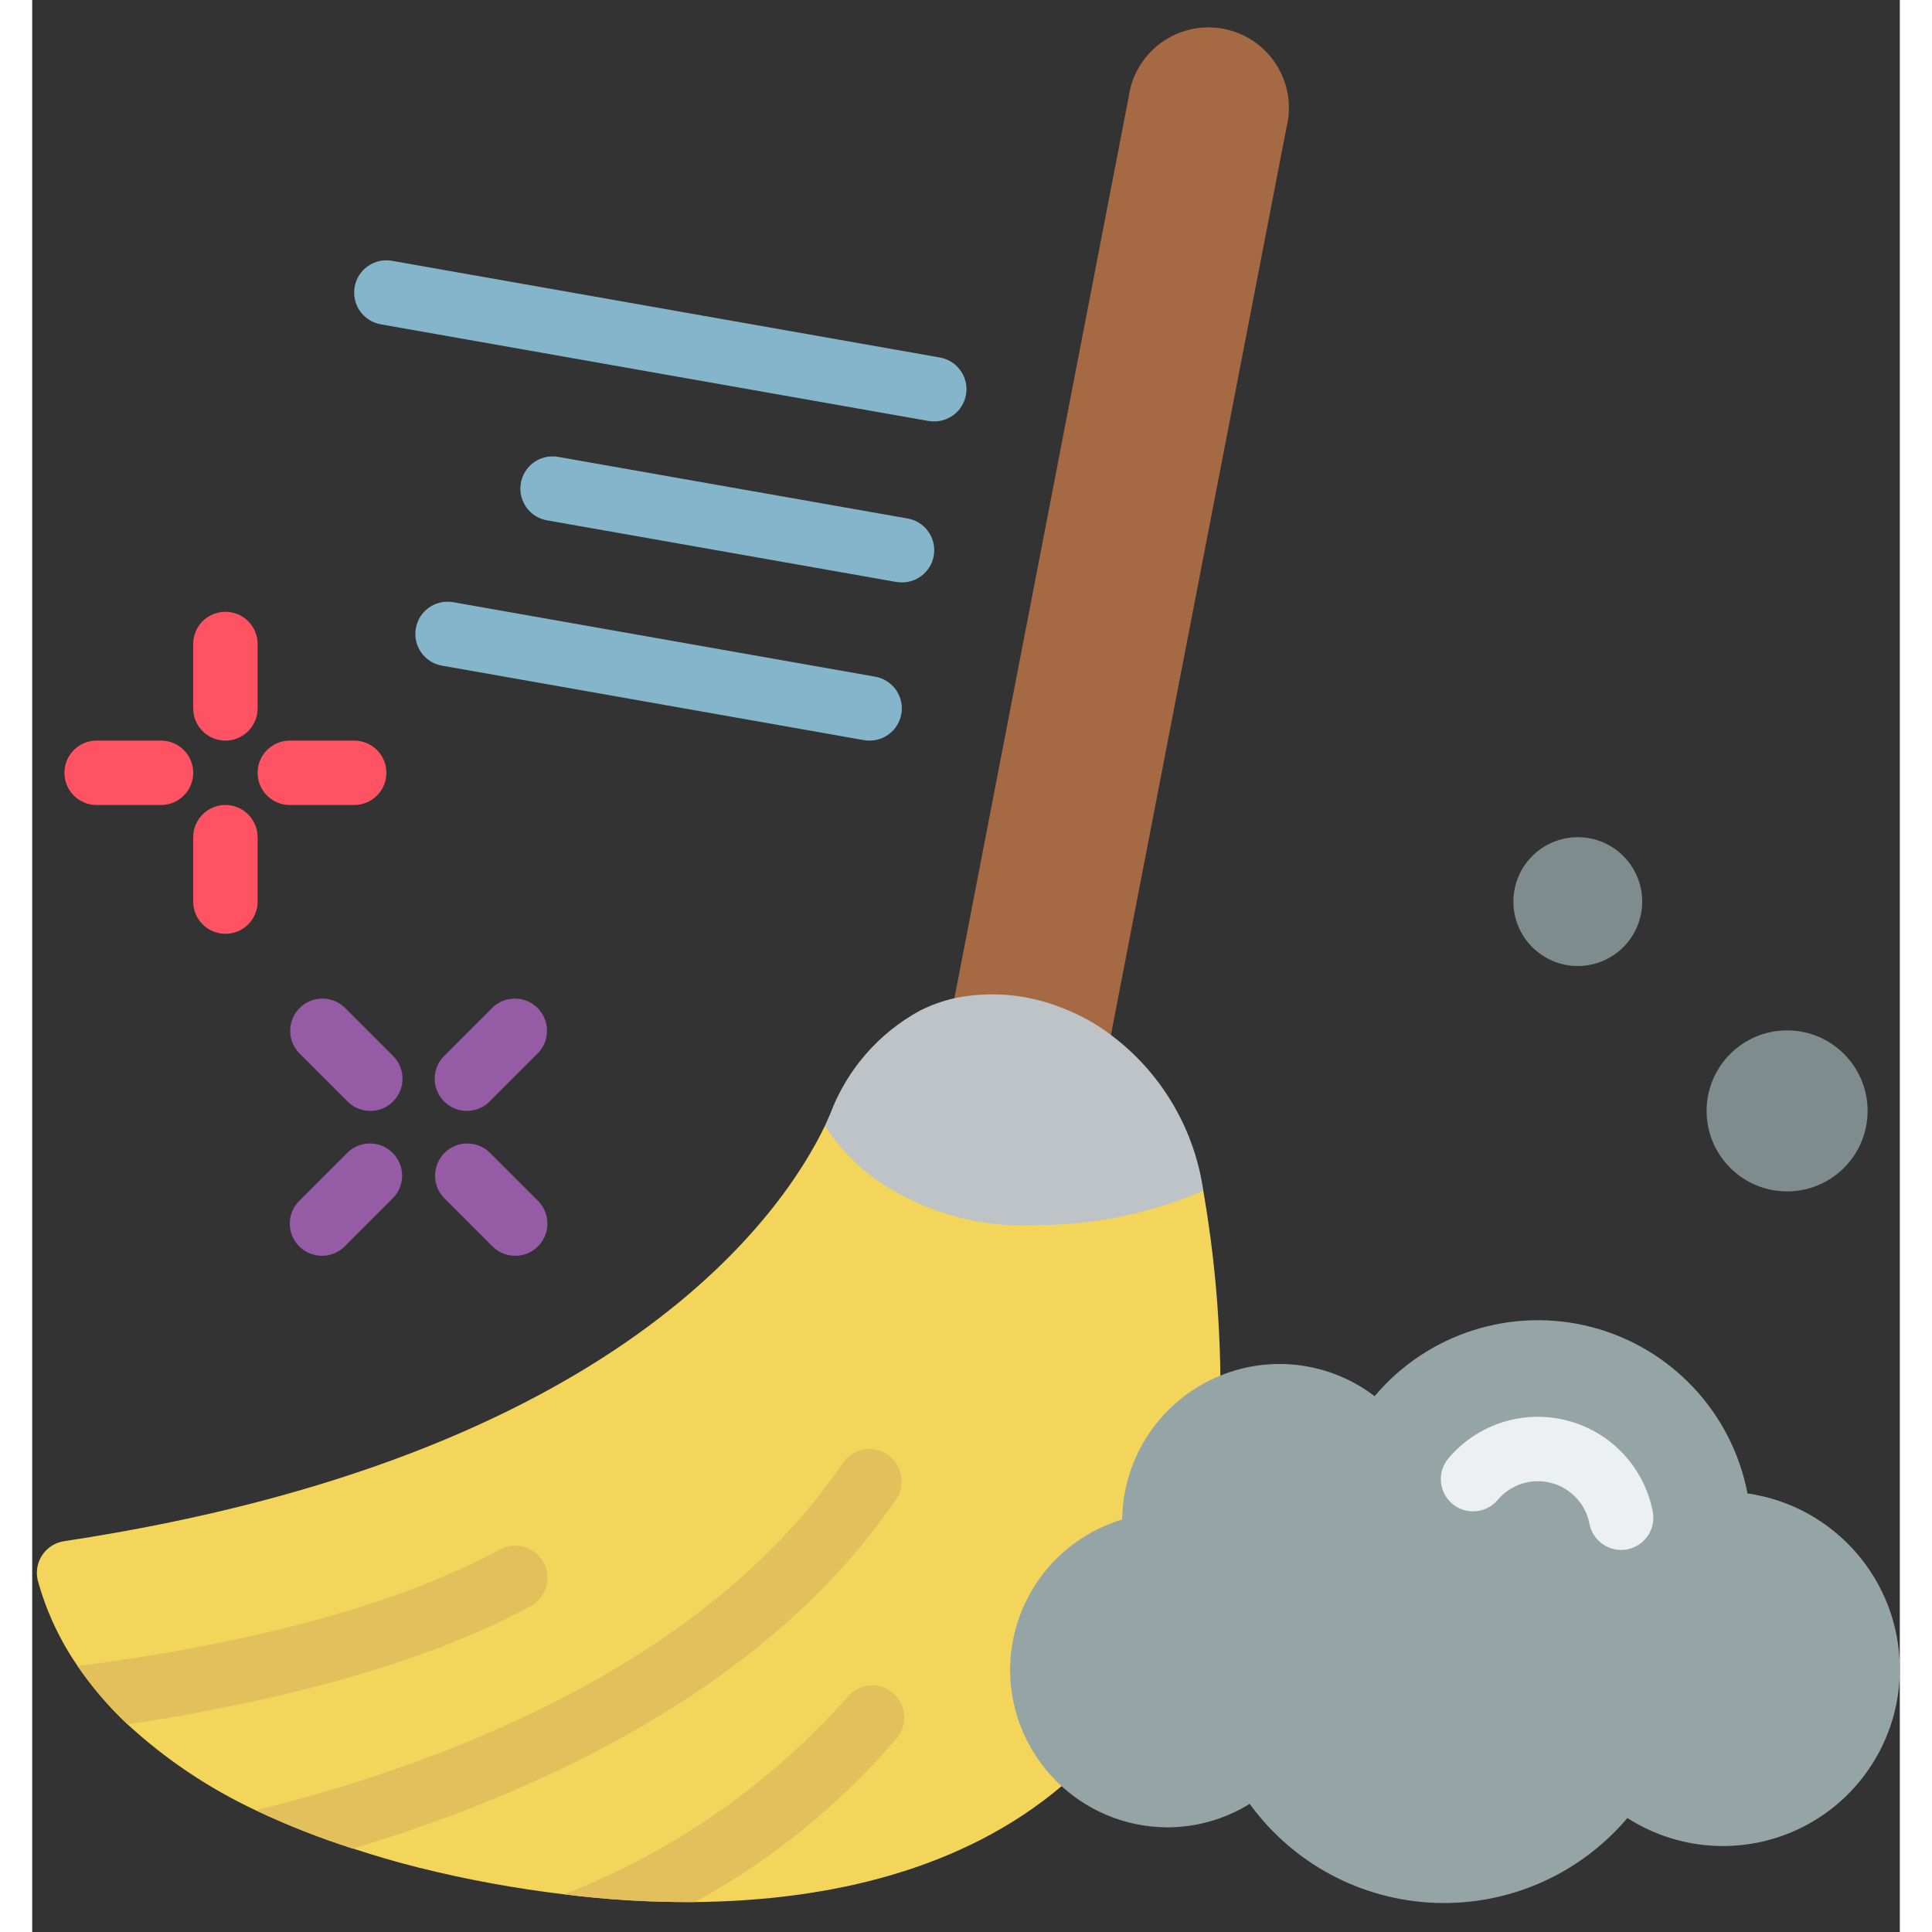
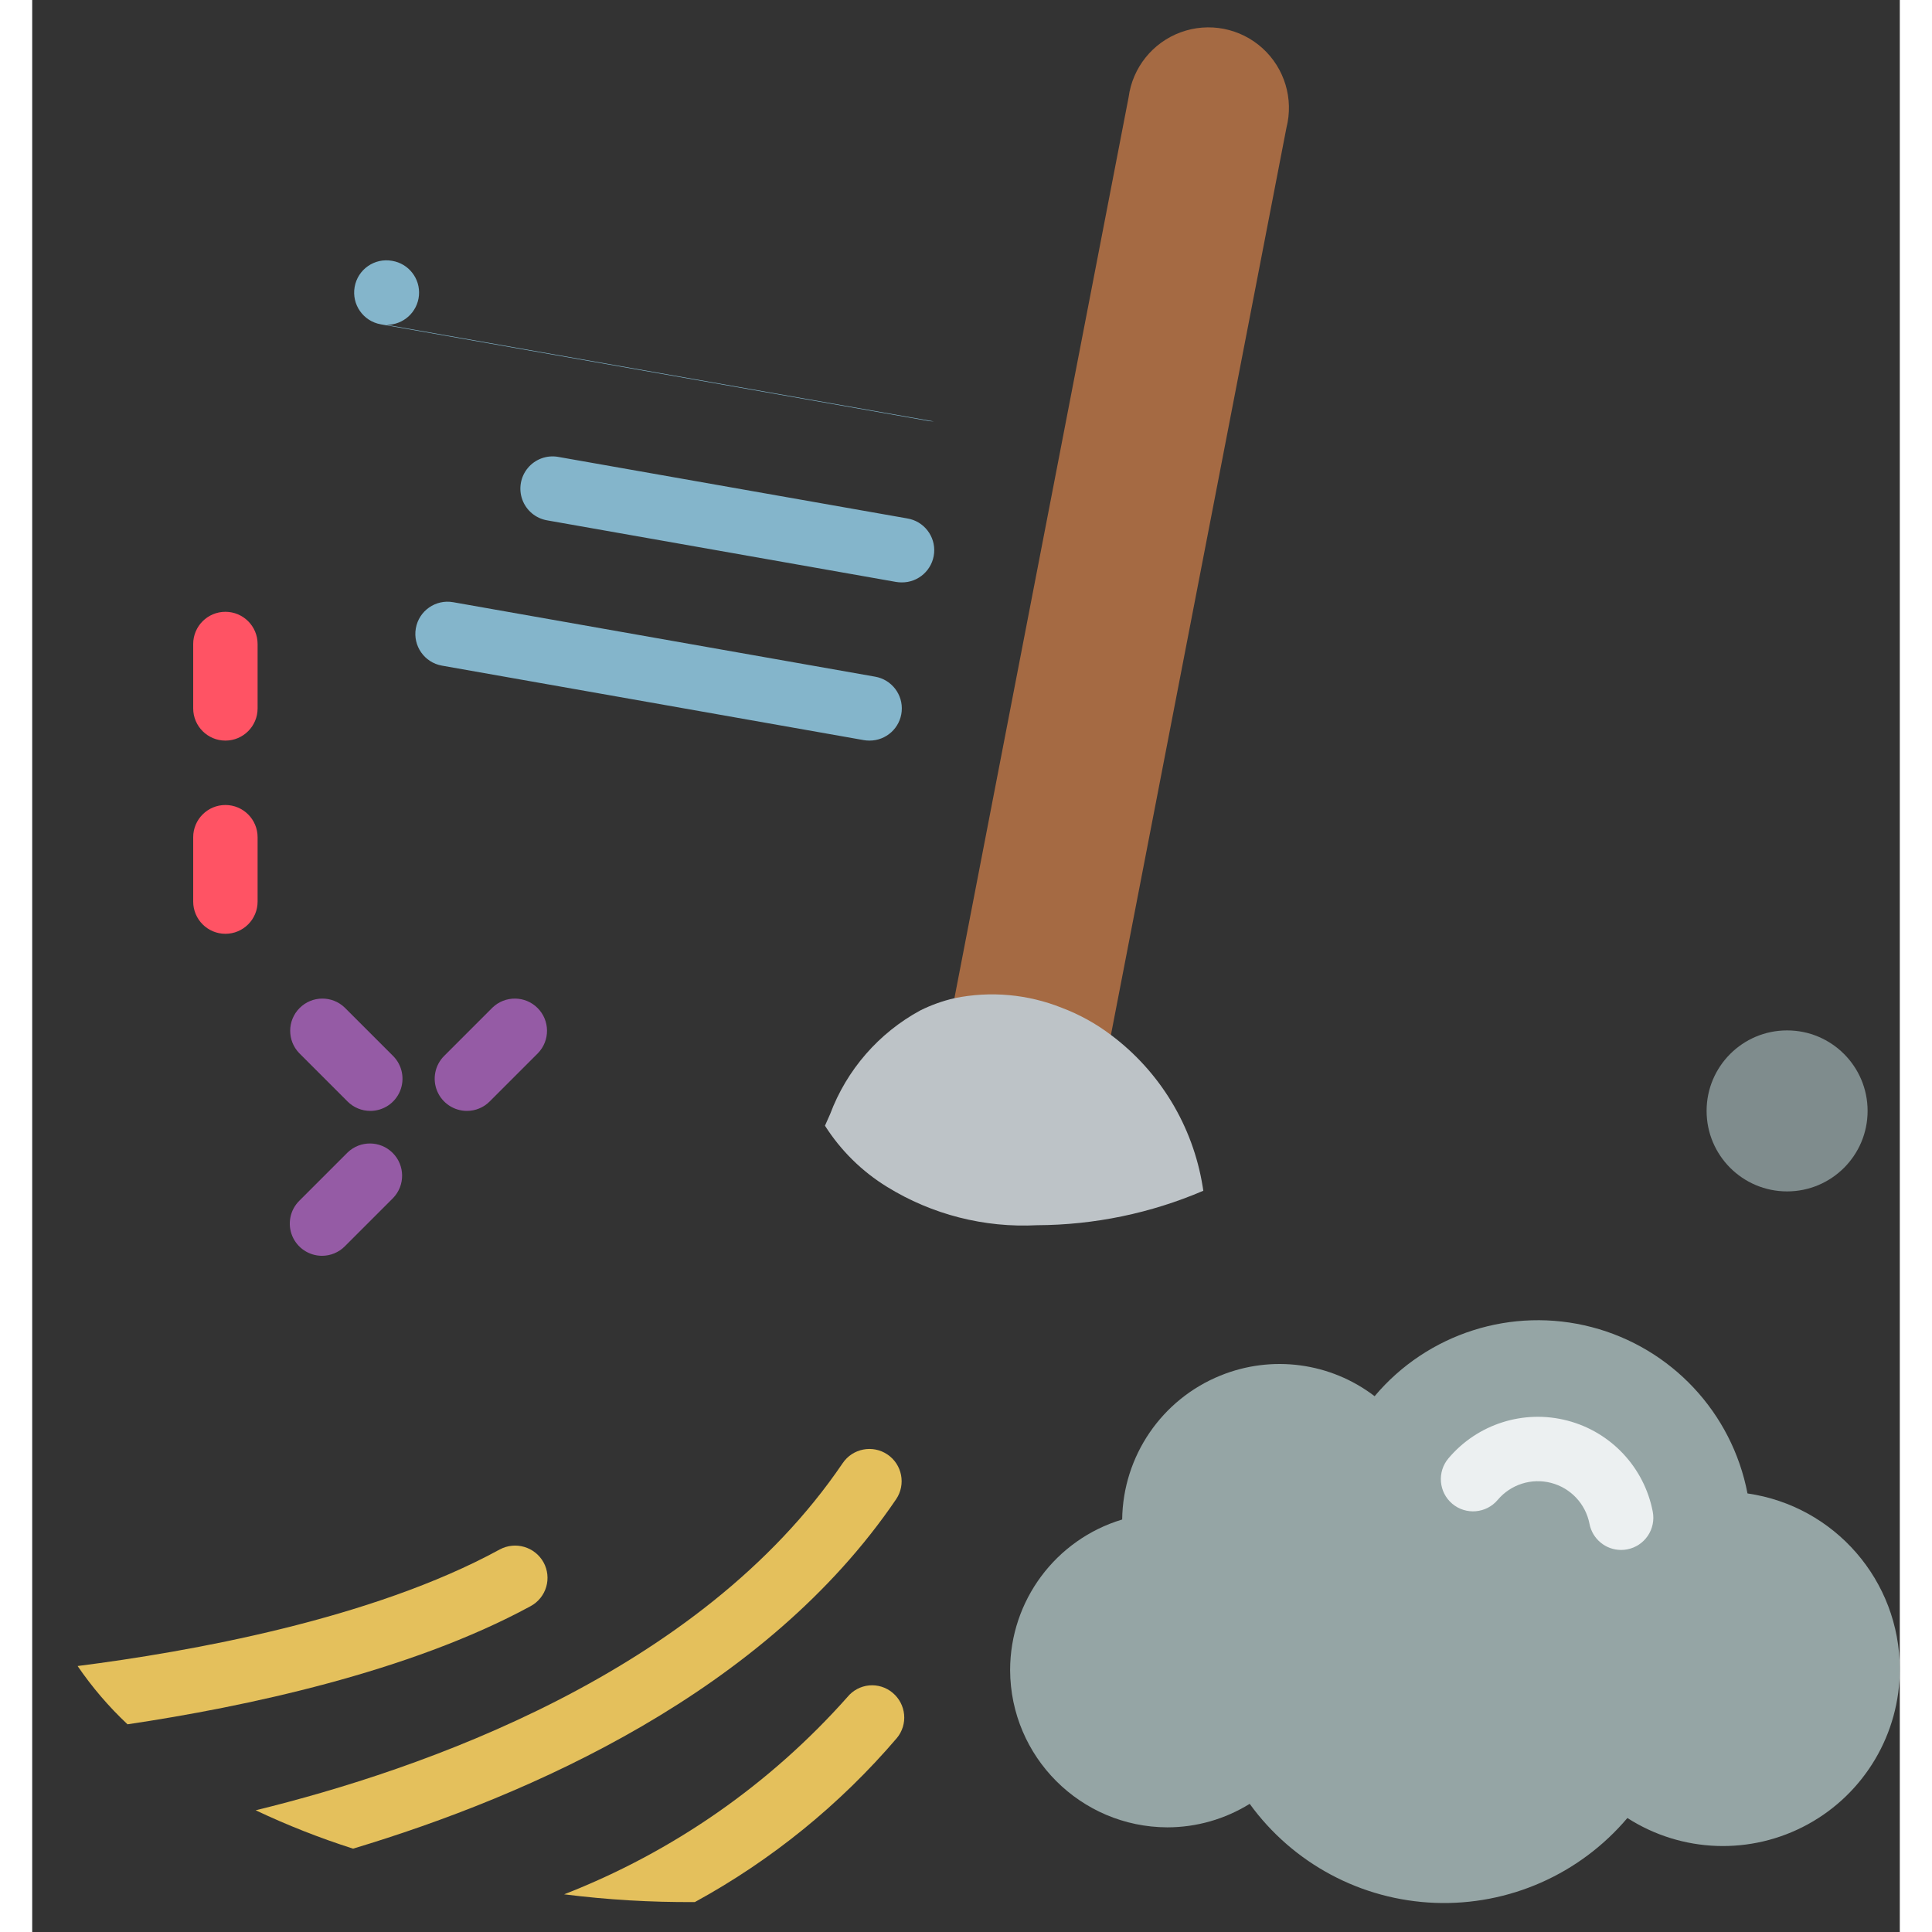
<svg xmlns="http://www.w3.org/2000/svg" height="512" viewBox="0 0 58 60" width="512">
  <rect x="0" y="0" width="58" height="60" fill="#333333" stroke="none" />
  <g id="Page-1" fill="none" fill-rule="evenodd">
    <g id="007---Sweeping" fill-rule="nonzero">
      <path id="Shape" d="m28.64 31 5.41-27.98c.122-.92.745-1.697 1.617-2.017.872-.32 1.849-.131 2.538.492s.976 1.576.746 2.475l-5.45 28.17z" fill="#a56a43" />
-       <path id="Shape" d="m31.97 55.47c-3.04 2.57-7.15 3.56-11.39 3.6-1.357.01-2.713-.07-4.06-.24-1.523-.181-3.032-.459-4.52-.83-.72-.18-1.39-.38-2.03-.59h-.01c-1.032-.329-2.041-.727-3.02-1.19-1.455-.682-2.797-1.582-3.98-2.67-.581-.546-1.1-1.152-1.55-1.81-.561-.814-.98-1.717-1.24-2.67-.063-.273-.008-.561.152-.791s.41-.383.688-.419c17.22-2.61 22.32-10.21 23.61-12.9l11.75 2.02c.329 1.896.507 3.816.53 5.74z" fill="#f3d55b" />
      <path id="Shape" d="m36.37 36.98c-1.631.699-3.386 1.063-5.16 1.07-1.638.086-3.264-.329-4.66-1.19-.779-.478-1.439-1.128-1.93-1.9.06-.13.11-.25.16-.36.515-1.375 1.509-2.519 2.8-3.22.337-.168.693-.295 1.06-.38 1.119-.23 2.28-.125 3.34.3.544.206 1.056.489 1.52.84 1.525 1.141 2.546 2.83 2.85 4.71.01.04.01.09.02.13z" fill="#bdc3c7" />
      <path id="Shape" d="m24.62 34.96c-.006 0-.01-.004-.01-.01" fill="#a56a43" />
      <path id="Shape" d="m15.88 48.52c-.268-.483-.874-.661-1.36-.4-3.97 2.17-9.65 3.18-13.11 3.62.45.658.969 1.264 1.55 1.81 3.63-.54 8.75-1.62 12.52-3.67.234-.127.408-.342.483-.597.075-.255.045-.53-.083-.763z" fill="#e4c05c" />
      <path id="Shape" d="m26.83 46.56c-4.06 5.98-11.37 9.2-16.86 10.85 0 0 0 .01-.01 0-1.032-.329-2.041-.727-3.02-1.19 5.12-1.25 13.8-4.25 18.23-10.78.309-.458.932-.579 1.39-.27.458.309.579.932.27 1.39z" fill="#e4c05c" />
      <path id="Shape" d="m26.85 53.98c-1.764 2.063-3.888 3.788-6.27 5.09-1.357.01-2.713-.07-4.06-.24 3.378-1.317 6.394-3.418 8.8-6.13.167-.204.41-.333.673-.358.263-.024.525.058.727.228.205.17.333.414.358.678s-.057.528-.228.732z" fill="#e4c05c" />
      <path id="Shape" d="m58 51.83c.003 2.01-1.093 3.861-2.856 4.826-1.763.965-3.913.89-5.604-.196-1.48 1.749-3.682 2.721-5.972 2.635-2.29-.086-4.413-1.22-5.758-3.075-.769.477-1.655.73-2.56.73-2.691-.011-4.869-2.189-4.88-4.88 0-2.157 1.414-4.059 3.48-4.68.024-1.968 1.226-3.73 3.05-4.47 1.597-.651 3.42-.408 4.79.64 1.646-1.955 4.27-2.79 6.743-2.145s4.355 2.655 4.837 5.165c2.711.39 4.725 2.711 4.73 5.45z" fill="#95a5a5" />
      <path id="Shape" d="m49.345 48.135c-.479 0-.891-.34-.982-.811-.119-.618-.582-1.112-1.191-1.271-.609-.159-1.255.047-1.66.528-.356.422-.988.476-1.41.12-.422-.356-.476-.988-.12-1.41.903-1.07 2.34-1.527 3.695-1.173 1.355.353 2.386 1.454 2.651 2.828.05.26-.005.53-.154.75-.149.22-.379.371-.639.421-.063.012-.126.018-.19.018z" fill="#ecf0f1" />
      <circle id="Oval" cx="54.5" cy="34.5" fill="#7f8c8d" r="2.5" />
-       <circle id="Oval" cx="48" cy="28" fill="#7f8c8d" r="2" />
      <g fill="#ff5364">
        <path id="Shape" d="m6 23c-.552 0-1-.448-1-1v-2c0-.552.448-1 1-1s1 .448 1 1v2c0 .552-.448 1-1 1z" />
        <path id="Shape" d="m6 29c-.552 0-1-.448-1-1v-2c0-.552.448-1 1-1s1 .448 1 1v2c0 .552-.448 1-1 1z" />
-         <path id="Shape" d="m4 25h-2c-.552 0-1-.448-1-1s.448-1 1-1h2c.552 0 1 .448 1 1s-.448 1-1 1z" />
-         <path id="Shape" d="m10 25h-2c-.552 0-1-.448-1-1s.448-1 1-1h2c.552 0 1 .448 1 1s-.448 1-1 1z" />
      </g>
      <path id="Shape" d="m9 39c-.404-0-.769-.244-.924-.617-.155-.374-.069-.804.217-1.09l1.5-1.5c.392-.379 1.016-.374 1.402.012s.391 1.009.012 1.402l-1.5 1.5c-.187.188-.442.293-.707.293z" fill="#955ba5" />
      <path id="Shape" d="m13.5 34.5c-.404-0-.769-.244-.924-.617-.155-.374-.069-.804.217-1.09l1.5-1.5c.392-.379 1.016-.374 1.402.012s.391 1.009.012 1.402l-1.5 1.5c-.187.188-.442.293-.707.293z" fill="#955ba5" />
-       <path id="Shape" d="m15 39c-.265-0-.52-.105-.707-.293l-1.5-1.5c-.379-.392-.374-1.016.012-1.402s1.009-.391 1.402-.012l1.5 1.5c.286.286.371.716.217 1.09-.155.374-.519.617-.924.617z" fill="#955ba5" />
      <path id="Shape" d="m10.5 34.5c-.265-0-.52-.105-.707-.293l-1.5-1.5c-.379-.392-.374-1.016.012-1.402.386-.386 1.009-.391 1.402-.012l1.5 1.5c.286.286.371.716.217 1.09-.155.374-.519.617-.924.617z" fill="#955ba5" />
-       <path id="Shape" d="m28 13.087c-.059 0-.117-.005-.175-.015l-17-3c-.545-.096-.908-.616-.811-1.161.096-.545.616-.908 1.161-.811l17 3c.517.084.882.553.836 1.074s-.486.92-1.01.913z" fill="#84b5cb" />
+       <path id="Shape" d="m28 13.087c-.059 0-.117-.005-.175-.015l-17-3c-.545-.096-.908-.616-.811-1.161.096-.545.616-.908 1.161-.811c.517.084.882.553.836 1.074s-.486.92-1.01.913z" fill="#84b5cb" />
      <path id="Shape" d="m27 18.087c-.059 0-.117-.005-.175-.015l-10.838-1.913c-.352-.062-.644-.307-.766-.643-.122-.336-.056-.711.174-.985.23-.274.588-.404.94-.342l10.839 1.911c.517.084.882.553.836 1.074s-.486.92-1.01.913z" fill="#84b5cb" />
      <path id="Shape" d="m26 23c-.059-0-.117-.005-.175-.015l-13.1-2.313c-.544-.096-.907-.614-.811-1.159s.614-.907 1.159-.811l13.106 2.313c.512.09.87.557.824 1.074-.046.518-.482.914-1.002.911z" fill="#84b5cb" />
    </g>
  </g>
</svg>